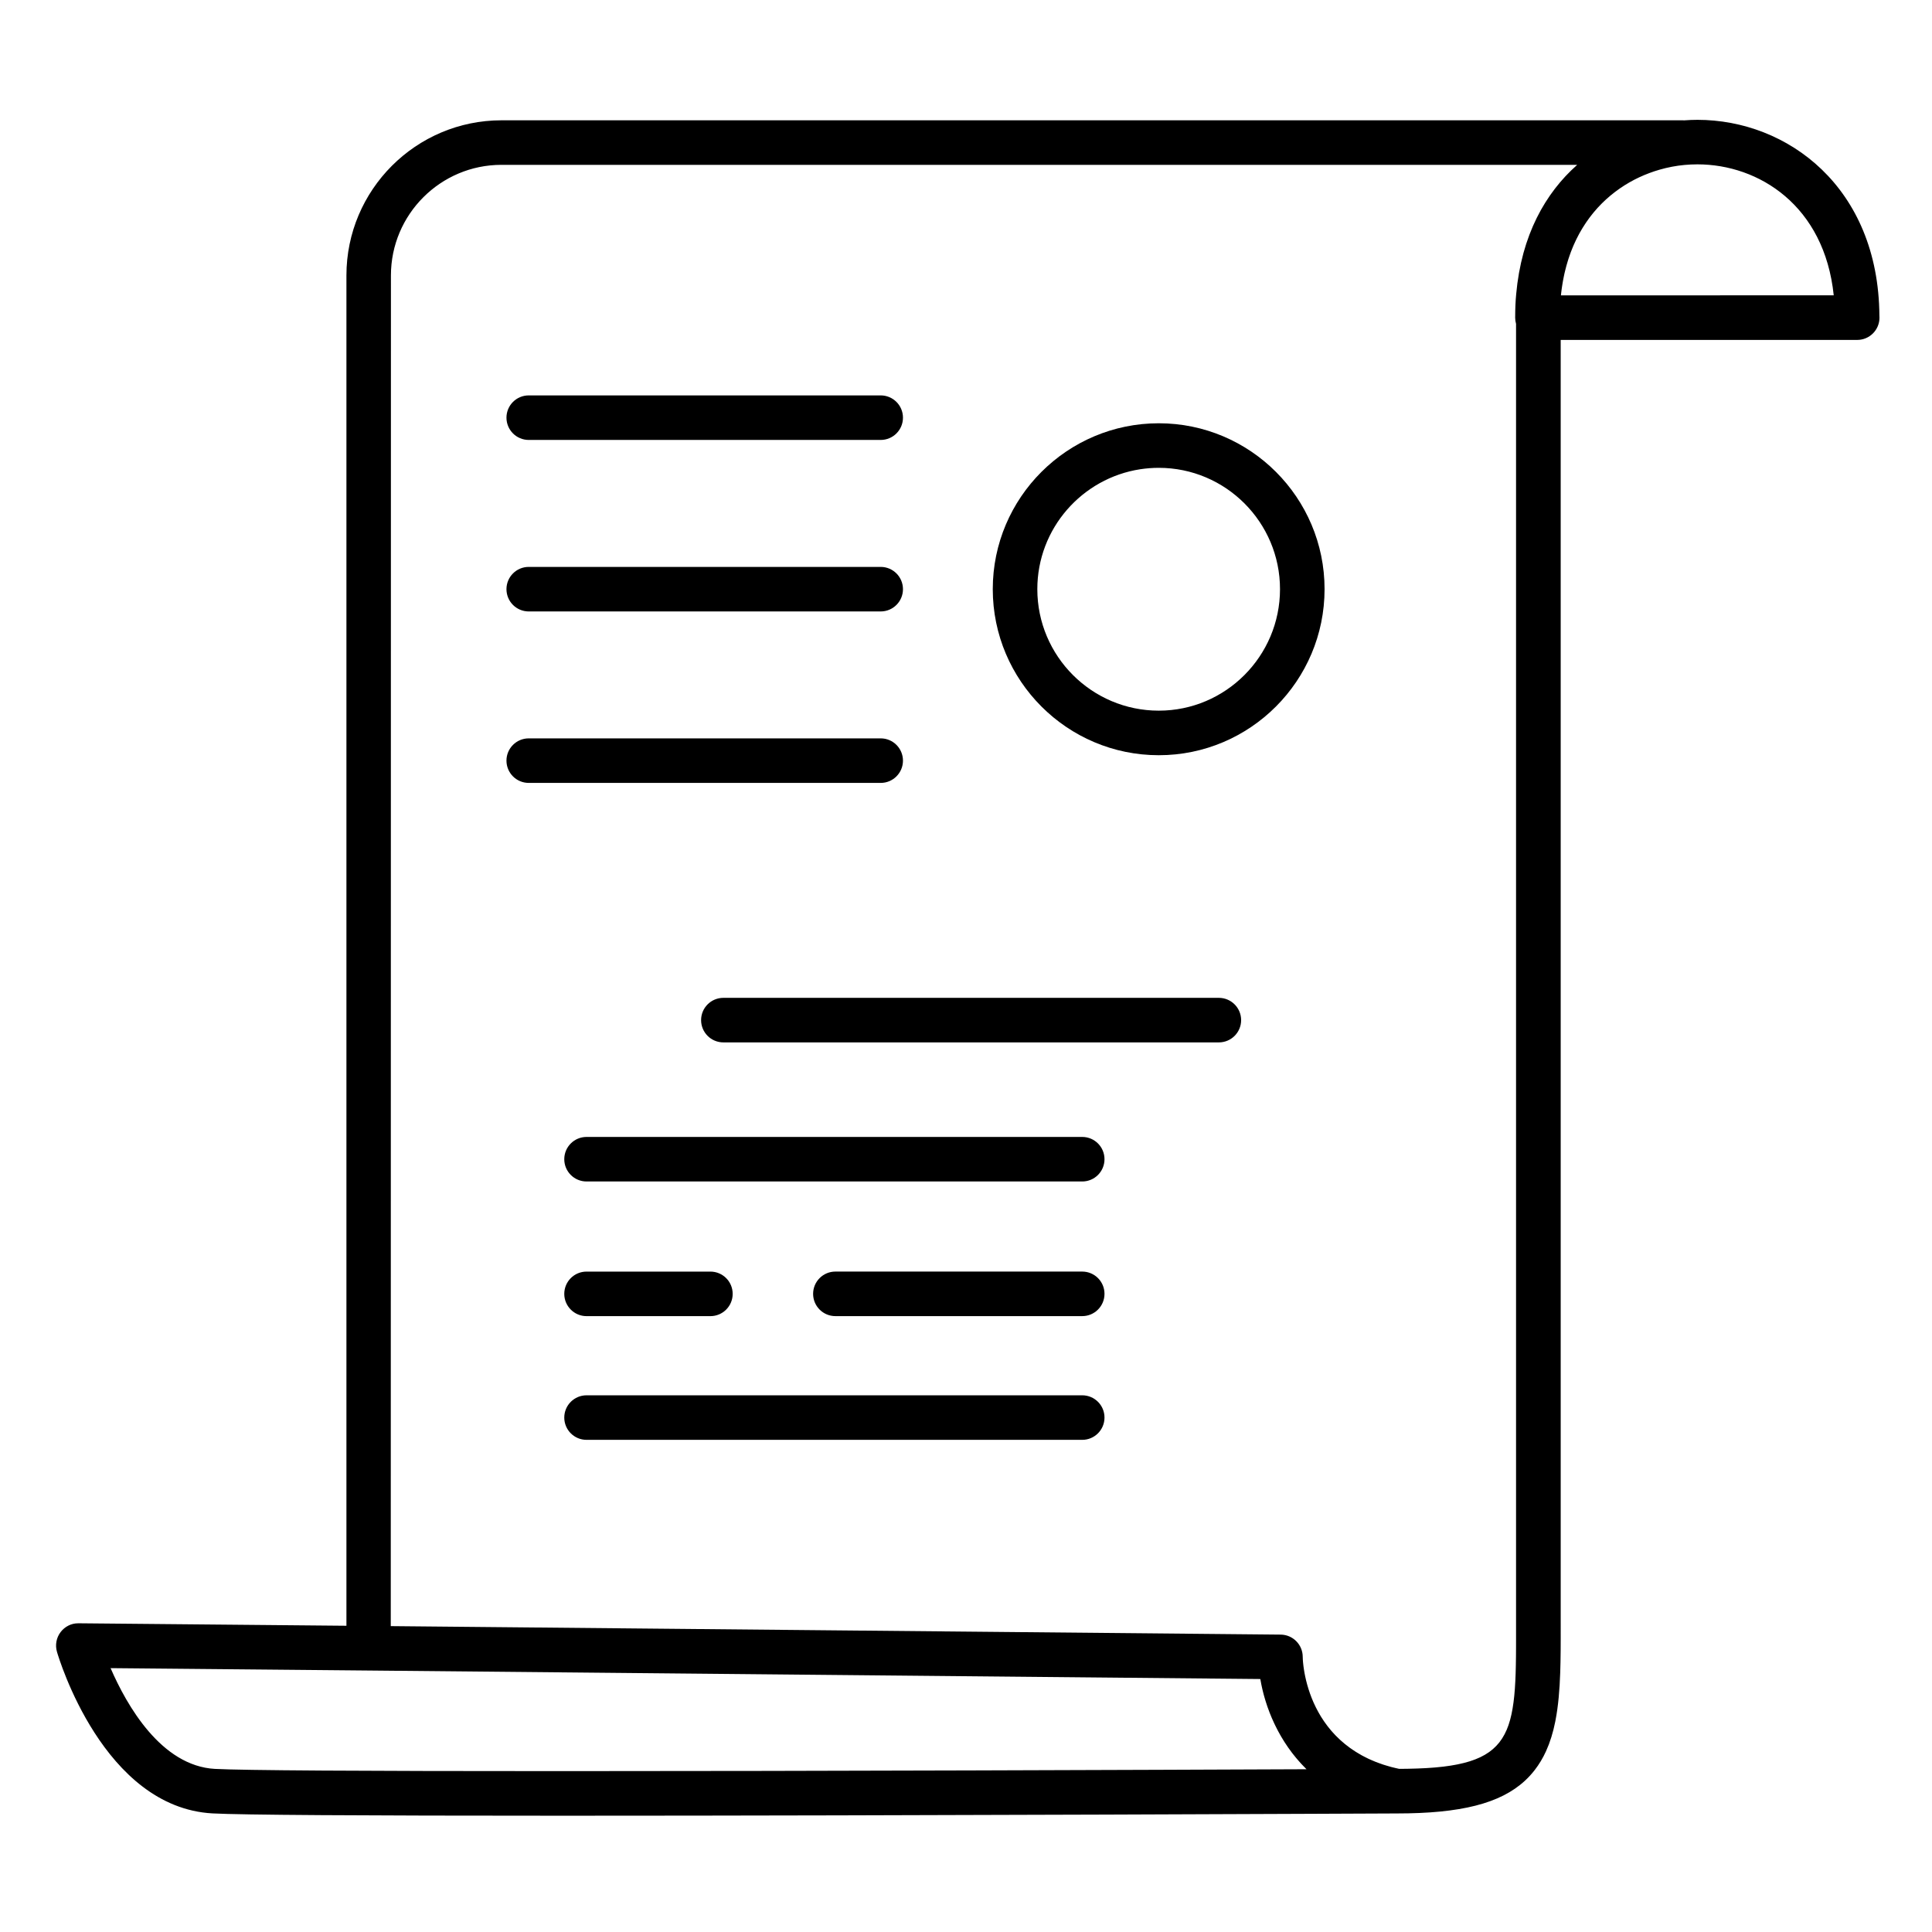
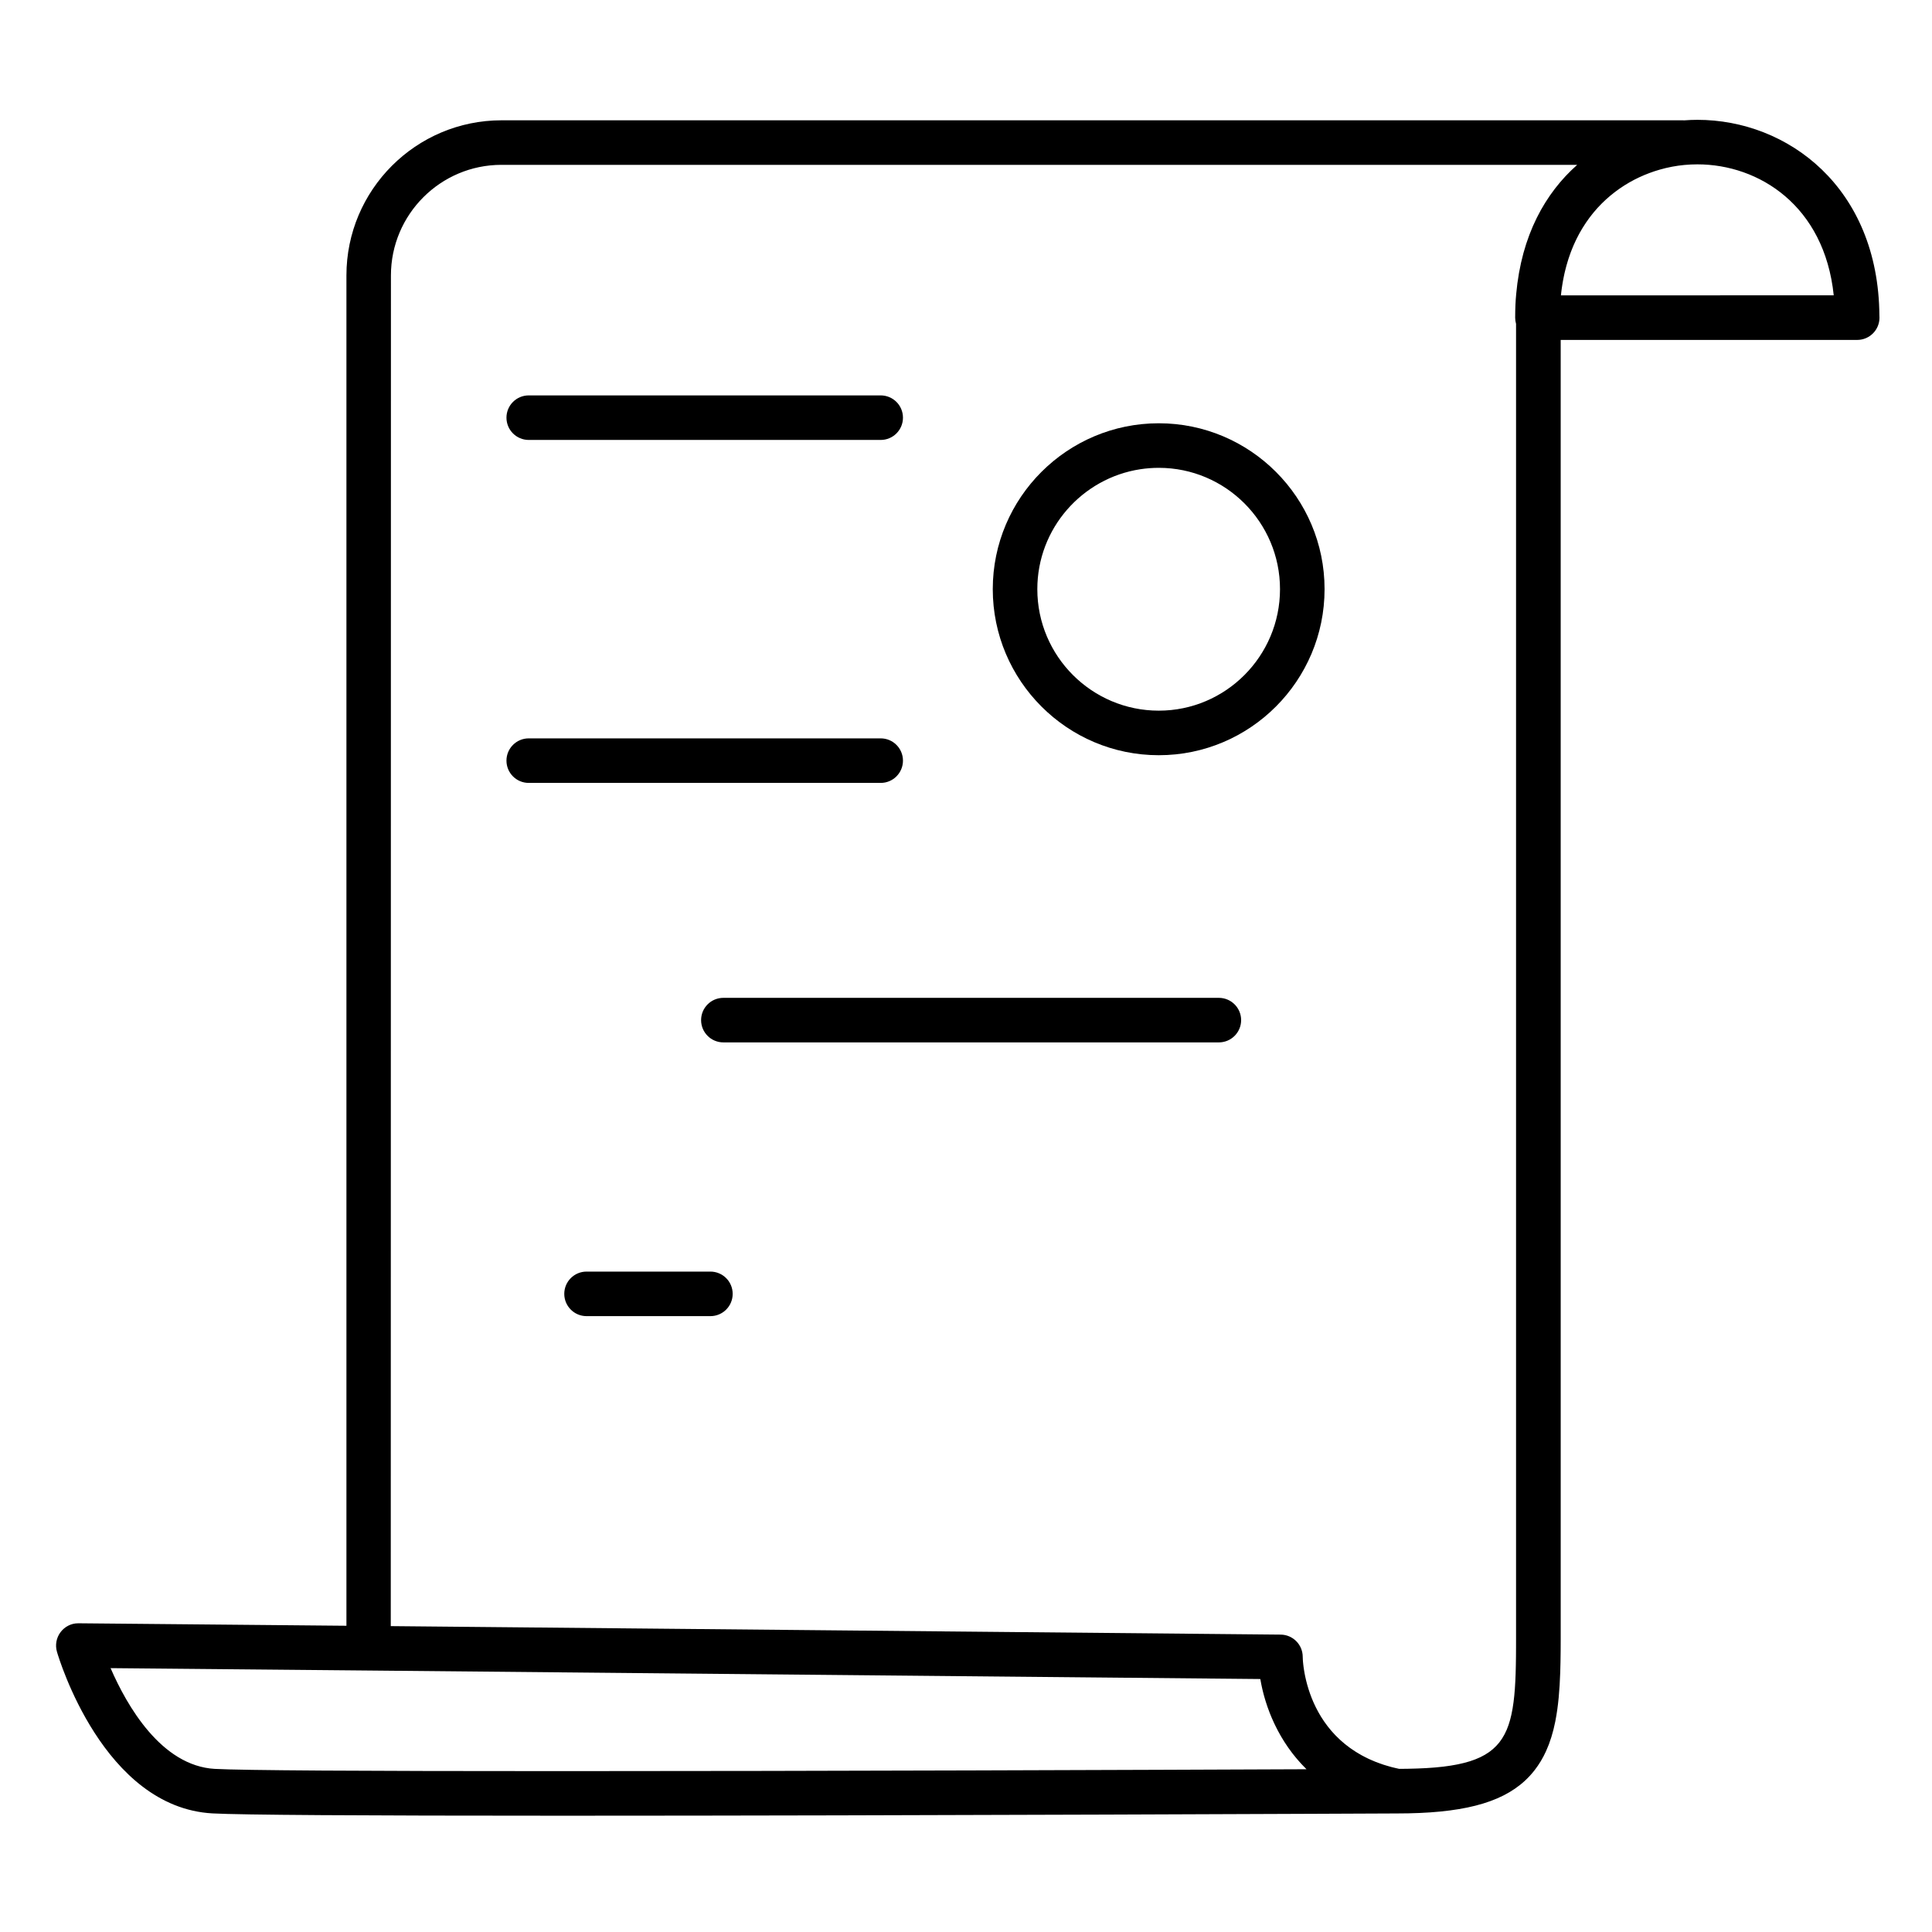
<svg xmlns="http://www.w3.org/2000/svg" fill="#000000" width="800px" height="800px" version="1.1" viewBox="144 144 512 512">
  <g>
    <path d="m642.06 227.67c-0.238-34.082-24.379-51.914-48.227-51.914-1.176 0-2.359 0.055-3.535 0.141-0.09-0.004-0.18-0.016-0.273-0.016h-313.12c-22.66 0-41.098 18.445-41.098 41.113v357.85l-70.988-0.656h-0.055c-0.027 0-0.059 0.004-0.086 0.004-1.805-0.004-3.519 0.883-4.621 2.332-1.129 1.488-1.484 3.422-0.965 5.215 0.488 1.684 12.324 41.258 41.25 42.832 7.484 0.406 38.684 0.613 92.727 0.613 91.445 0 218.72-0.594 221.11-0.602h0.016c16.91 0 27.379-2.629 33.926-8.672 0.934-0.863 1.789-1.797 2.57-2.801 1.199-1.539 2.191-3.211 3.012-5.008 0-0.004 0.004-0.004 0.004-0.008 0.184-0.406 0.348-0.824 0.516-1.238 0.082-0.203 0.172-0.398 0.25-0.602 0.121-0.324 0.227-0.664 0.34-0.996 0.105-0.309 0.219-0.609 0.316-0.926 0.105-0.344 0.195-0.703 0.297-1.055 0.086-0.316 0.184-0.625 0.266-0.949 0.066-0.27 0.121-0.551 0.184-0.82 0.098-0.418 0.199-0.832 0.285-1.262 0.02-0.098 0.035-0.203 0.055-0.301 0.75-3.863 1.102-8.109 1.258-12.703 0.031-0.926 0.059-1.863 0.074-2.812 0.039-2.035 0.055-4.125 0.055-6.285l-0.004-344.06h78.559 0.02c3.262 0 5.902-2.644 5.902-5.902 0-0.172-0.008-0.34-0.02-0.508zm-80.098-39.98c-0.031 0.027-0.059 0.055-0.086 0.082-0.336 0.297-0.66 0.609-0.988 0.918-0.184 0.172-0.363 0.336-0.547 0.512-0.324 0.316-0.645 0.648-0.965 0.98-0.172 0.18-0.348 0.352-0.52 0.535-0.316 0.34-0.625 0.691-0.934 1.047-0.164 0.188-0.336 0.371-0.496 0.562-0.305 0.359-0.602 0.734-0.898 1.109-0.156 0.199-0.316 0.391-0.473 0.59-0.297 0.383-0.578 0.785-0.867 1.184-0.145 0.203-0.297 0.402-0.441 0.609-0.281 0.406-0.555 0.828-0.824 1.25-0.137 0.211-0.281 0.418-0.414 0.633-0.266 0.43-0.523 0.875-0.781 1.316-0.129 0.223-0.262 0.438-0.391 0.664-0.25 0.449-0.488 0.918-0.727 1.383-0.121 0.23-0.246 0.457-0.363 0.695-0.234 0.477-0.457 0.965-0.68 1.457-0.109 0.242-0.227 0.473-0.332 0.719-0.219 0.5-0.422 1.016-0.625 1.531-0.098 0.25-0.203 0.488-0.301 0.742-0.199 0.523-0.383 1.066-0.566 1.605-0.09 0.258-0.184 0.508-0.27 0.766-0.18 0.547-0.34 1.113-0.504 1.676-0.078 0.27-0.164 0.531-0.238 0.801-0.156 0.57-0.297 1.16-0.434 1.746-0.066 0.281-0.145 0.551-0.207 0.832-0.133 0.598-0.25 1.215-0.367 1.828-0.055 0.289-0.121 0.566-0.172 0.855-0.109 0.625-0.203 1.27-0.297 1.914-0.043 0.293-0.094 0.578-0.137 0.875-0.09 0.672-0.156 1.363-0.227 2.051-0.027 0.25-0.059 0.492-0.082 0.746-0.004 0.027-0.008 0.055-0.008 0.078v0.008c0 0.012-0.004 0.02-0.004 0.031v0.012 0.008c-0.172 1.793-0.25 3.672-0.258 5.867 0 0.09-0.004 0.172-0.004 0.266v0.004c0 0.254 0.023 0.508 0.055 0.754 0.012 0.07 0.02 0.141 0.031 0.207 0.031 0.199 0.074 0.395 0.125 0.582 0.012 0.035 0.016 0.074 0.023 0.109v348.3c0 0.855 0 1.691-0.004 2.508 0 0.188-0.004 0.367-0.004 0.555-0.004 0.621-0.008 1.242-0.012 1.844-0.004 0.188-0.008 0.363-0.008 0.547-0.008 0.586-0.016 1.168-0.027 1.73-0.004 0.219-0.012 0.422-0.016 0.637-0.012 0.516-0.023 1.035-0.039 1.535-0.008 0.199-0.016 0.391-0.023 0.586-0.02 0.496-0.035 0.992-0.062 1.473-0.012 0.199-0.023 0.387-0.035 0.582-0.027 0.465-0.051 0.93-0.082 1.375-0.012 0.176-0.027 0.34-0.043 0.516-0.035 0.449-0.07 0.902-0.113 1.332-0.02 0.18-0.039 0.348-0.059 0.523-0.043 0.414-0.086 0.828-0.141 1.223-0.023 0.18-0.051 0.348-0.078 0.523-0.055 0.379-0.105 0.762-0.168 1.125-0.027 0.172-0.062 0.328-0.094 0.496-0.066 0.355-0.129 0.715-0.203 1.055-0.035 0.16-0.074 0.309-0.109 0.461-0.078 0.336-0.156 0.676-0.246 0.996-0.043 0.152-0.09 0.293-0.133 0.441-0.09 0.312-0.184 0.625-0.285 0.926-0.051 0.145-0.105 0.277-0.156 0.418-0.105 0.289-0.211 0.582-0.332 0.859-0.059 0.137-0.121 0.262-0.184 0.391-0.121 0.27-0.242 0.543-0.379 0.797-0.066 0.125-0.141 0.246-0.211 0.367-0.141 0.25-0.277 0.5-0.43 0.734-0.074 0.121-0.164 0.23-0.242 0.348-0.156 0.227-0.309 0.457-0.48 0.676-0.086 0.109-0.184 0.215-0.273 0.32-0.176 0.211-0.348 0.422-0.539 0.617-0.098 0.102-0.203 0.195-0.305 0.297-0.195 0.191-0.391 0.387-0.598 0.566-0.109 0.094-0.227 0.18-0.34 0.273-0.215 0.176-0.43 0.352-0.66 0.516-0.121 0.086-0.254 0.168-0.383 0.25-0.234 0.156-0.473 0.316-0.723 0.465-0.137 0.078-0.281 0.152-0.422 0.227-0.258 0.141-0.516 0.285-0.793 0.418-0.148 0.07-0.309 0.137-0.461 0.203-0.285 0.125-0.566 0.254-0.867 0.371-0.164 0.062-0.34 0.121-0.504 0.184-0.309 0.109-0.613 0.227-0.941 0.328-0.18 0.059-0.371 0.105-0.555 0.16-0.332 0.098-0.664 0.195-1.016 0.285-0.195 0.051-0.402 0.094-0.602 0.141-0.359 0.082-0.719 0.168-1.094 0.246-0.211 0.043-0.438 0.078-0.652 0.121-0.387 0.07-0.773 0.145-1.18 0.207-0.227 0.035-0.473 0.066-0.707 0.102-0.418 0.059-0.832 0.117-1.266 0.172-0.246 0.027-0.504 0.055-0.758 0.078-0.445 0.047-0.891 0.098-1.359 0.137-0.266 0.023-0.539 0.043-0.809 0.062-0.477 0.035-0.957 0.074-1.453 0.102-0.285 0.02-0.582 0.031-0.871 0.043-0.508 0.027-1.016 0.051-1.543 0.07-0.305 0.012-0.625 0.02-0.938 0.027-0.543 0.016-1.082 0.031-1.645 0.043-0.32 0.004-0.66 0.008-0.988 0.012-0.438 0.004-0.879 0.008-1.332 0.012-0.34-0.07-0.672-0.148-1-0.227-0.348-0.082-0.695-0.16-1.035-0.25-0.41-0.105-0.801-0.227-1.199-0.348-0.32-0.094-0.645-0.188-0.957-0.289-0.391-0.125-0.762-0.266-1.137-0.402-0.297-0.109-0.598-0.215-0.883-0.328-0.367-0.145-0.719-0.301-1.07-0.453-0.273-0.117-0.551-0.234-0.816-0.359-0.348-0.16-0.676-0.332-1.008-0.504-0.254-0.129-0.512-0.254-0.754-0.391-0.324-0.18-0.637-0.363-0.945-0.551-0.23-0.137-0.469-0.27-0.691-0.414-0.309-0.191-0.598-0.395-0.891-0.594-0.211-0.145-0.426-0.285-0.629-0.43-0.289-0.207-0.559-0.422-0.836-0.637-0.191-0.148-0.387-0.297-0.57-0.445-0.27-0.219-0.523-0.445-0.781-0.672-0.172-0.152-0.352-0.301-0.52-0.457-0.25-0.23-0.488-0.469-0.727-0.707-0.156-0.152-0.316-0.305-0.465-0.461-0.234-0.242-0.453-0.492-0.676-0.738-0.141-0.156-0.281-0.309-0.418-0.465-0.219-0.254-0.422-0.512-0.625-0.766-0.121-0.152-0.25-0.305-0.367-0.461-0.199-0.262-0.391-0.527-0.578-0.789-0.109-0.152-0.223-0.305-0.328-0.457-0.184-0.27-0.355-0.535-0.527-0.805-0.098-0.152-0.199-0.301-0.293-0.453-0.168-0.273-0.324-0.547-0.48-0.82-0.082-0.145-0.172-0.293-0.25-0.438-0.152-0.277-0.297-0.555-0.438-0.832-0.074-0.141-0.148-0.281-0.219-0.422-0.141-0.281-0.266-0.559-0.395-0.84-0.062-0.137-0.129-0.27-0.188-0.402-0.125-0.285-0.242-0.566-0.355-0.848-0.051-0.125-0.105-0.25-0.156-0.375-0.113-0.285-0.215-0.566-0.316-0.844-0.043-0.117-0.09-0.234-0.129-0.348-0.098-0.281-0.188-0.555-0.277-0.832-0.035-0.109-0.074-0.223-0.109-0.332-0.086-0.277-0.164-0.547-0.242-0.816-0.027-0.102-0.062-0.203-0.09-0.305-0.074-0.27-0.141-0.527-0.207-0.789-0.023-0.094-0.051-0.191-0.074-0.281-0.062-0.266-0.121-0.523-0.176-0.777-0.02-0.078-0.035-0.156-0.055-0.23-0.055-0.254-0.102-0.492-0.145-0.73-0.016-0.07-0.031-0.148-0.043-0.219-0.043-0.246-0.082-0.477-0.121-0.707-0.008-0.055-0.02-0.113-0.027-0.168-0.039-0.242-0.07-0.473-0.102-0.695-0.004-0.031-0.012-0.066-0.016-0.098-0.027-0.219-0.051-0.422-0.074-0.613-0.004-0.031-0.008-0.066-0.012-0.094-0.023-0.199-0.039-0.383-0.055-0.555 0-0.02-0.004-0.039-0.008-0.059-0.016-0.18-0.027-0.34-0.035-0.488 0-0.008-0.004-0.016-0.004-0.023-0.031-0.457-0.035-0.75-0.035-0.84 0-3.238-2.609-5.875-5.848-5.902l-235.83-2.25 0.043-357.95c0-16.16 13.141-29.305 29.289-29.305zm-360.98 425.09c-14.262-0.777-23.391-16.828-27.676-26.707l68.328 0.633h0.02l236.34 2.254c0.02 0.102 0.039 0.207 0.059 0.309 0.055 0.32 0.113 0.641 0.18 0.969 0.035 0.18 0.074 0.359 0.113 0.539 0.055 0.266 0.113 0.531 0.176 0.801 0.043 0.195 0.094 0.391 0.141 0.586 0.062 0.262 0.129 0.523 0.199 0.789 0.055 0.199 0.105 0.402 0.164 0.602 0.074 0.273 0.156 0.547 0.238 0.82 0.059 0.195 0.117 0.391 0.18 0.586 0.094 0.301 0.191 0.598 0.293 0.898 0.059 0.176 0.113 0.348 0.176 0.523 0.145 0.414 0.301 0.832 0.461 1.25 0.023 0.062 0.043 0.125 0.066 0.188 0.184 0.477 0.379 0.953 0.586 1.434 0.07 0.16 0.145 0.32 0.215 0.48 0.145 0.324 0.289 0.648 0.441 0.973 0.09 0.188 0.184 0.375 0.273 0.566 0.145 0.301 0.297 0.598 0.449 0.898 0.102 0.195 0.203 0.391 0.305 0.582 0.16 0.301 0.324 0.598 0.492 0.895 0.105 0.188 0.211 0.375 0.32 0.562 0.188 0.316 0.379 0.637 0.578 0.953 0.102 0.164 0.199 0.324 0.301 0.488 0.273 0.43 0.559 0.855 0.852 1.281 0.031 0.047 0.062 0.094 0.098 0.145 0.328 0.473 0.672 0.941 1.027 1.406 0.102 0.137 0.211 0.266 0.312 0.398 0.258 0.328 0.52 0.656 0.789 0.98 0.137 0.164 0.277 0.328 0.418 0.488 0.254 0.293 0.508 0.586 0.77 0.875 0.152 0.168 0.305 0.332 0.461 0.496 0.27 0.289 0.547 0.57 0.824 0.852 0.098 0.098 0.188 0.199 0.289 0.297-41.602 0.172-129.27 0.5-197.17 0.5-53.836 0.004-84.82-0.195-92.09-0.59zm356.68-390.51c0.023-0.242 0.051-0.48 0.078-0.719 0.043-0.352 0.082-0.707 0.133-1.055 0.051-0.375 0.109-0.742 0.168-1.105 0.055-0.332 0.105-0.664 0.168-0.992 0.066-0.367 0.141-0.73 0.215-1.094 0.062-0.309 0.125-0.621 0.195-0.926 0.082-0.363 0.172-0.723 0.266-1.078 0.074-0.289 0.145-0.582 0.227-0.867 0.098-0.355 0.203-0.707 0.309-1.055 0.082-0.273 0.164-0.547 0.25-0.812 0.113-0.352 0.234-0.695 0.355-1.035 0.09-0.254 0.18-0.508 0.273-0.758 0.129-0.344 0.266-0.68 0.402-1.012 0.098-0.234 0.191-0.473 0.293-0.707 0.145-0.336 0.297-0.66 0.449-0.988 0.102-0.219 0.203-0.441 0.309-0.656 0.16-0.324 0.324-0.645 0.492-0.961 0.105-0.203 0.211-0.41 0.324-0.613 0.176-0.316 0.355-0.625 0.539-0.934 0.109-0.188 0.223-0.379 0.336-0.566 0.188-0.309 0.383-0.605 0.582-0.906 0.113-0.176 0.227-0.352 0.344-0.523 0.203-0.297 0.414-0.586 0.621-0.875 0.117-0.16 0.23-0.324 0.352-0.484 0.219-0.289 0.441-0.566 0.664-0.844 0.117-0.148 0.234-0.301 0.355-0.445 0.23-0.277 0.469-0.547 0.707-0.816 0.121-0.137 0.238-0.273 0.359-0.406 0.246-0.27 0.496-0.527 0.75-0.785 0.117-0.121 0.234-0.246 0.355-0.367 0.262-0.258 0.523-0.508 0.789-0.754 0.117-0.109 0.234-0.223 0.352-0.332 0.273-0.246 0.555-0.488 0.832-0.723 0.113-0.098 0.227-0.199 0.344-0.297 0.289-0.238 0.578-0.465 0.871-0.691 0.113-0.086 0.223-0.18 0.336-0.266 0.301-0.227 0.609-0.445 0.914-0.664 0.105-0.074 0.211-0.156 0.316-0.227 0.316-0.219 0.633-0.426 0.953-0.633 0.102-0.066 0.203-0.137 0.305-0.199 0.332-0.207 0.664-0.406 0.996-0.598 0.094-0.055 0.188-0.113 0.281-0.168 0.344-0.195 0.688-0.383 1.035-0.566 0.09-0.047 0.176-0.098 0.266-0.145 0.355-0.184 0.719-0.359 1.078-0.531 0.078-0.039 0.156-0.078 0.234-0.113 0.379-0.176 0.758-0.344 1.137-0.504 0.062-0.027 0.125-0.055 0.188-0.082 0.395-0.164 0.789-0.32 1.184-0.469 0.051-0.02 0.102-0.039 0.148-0.059 0.418-0.156 0.832-0.301 1.25-0.441 0.031-0.012 0.059-0.02 0.09-0.031 0.441-0.148 0.887-0.285 1.328-0.41 0.004 0 0.008-0.004 0.008-0.004 2.238-0.648 4.473-1.062 6.629-1.262h0.008c1.137-0.105 2.289-0.16 3.434-0.16 16.254 0 33.656 10.91 36.121 34.711z" />
    <path d="m284.12 260.59h93.273c3.262 0 5.902-2.644 5.902-5.902 0-3.262-2.644-5.902-5.902-5.902h-93.273c-3.262 0-5.902 2.644-5.902 5.902 0 3.258 2.641 5.902 5.902 5.902z" />
-     <path d="m284.12 306.04h93.273c3.262 0 5.902-2.644 5.902-5.902 0-3.262-2.644-5.902-5.902-5.902h-93.273c-3.262 0-5.902 2.644-5.902 5.902 0 3.262 2.641 5.902 5.902 5.902z" />
    <path d="m284.12 351.48h93.273c3.262 0 5.902-2.644 5.902-5.902 0-3.262-2.644-5.902-5.902-5.902h-93.273c-3.262 0-5.902 2.644-5.902 5.902 0 3.262 2.641 5.902 5.902 5.902z" />
    <path d="m451.09 344.14c24.227 0 43.934-19.742 43.934-44.012 0-24.238-19.707-43.957-43.934-43.957-24.258 0-43.996 19.719-43.996 43.957 0 24.27 19.738 44.012 43.996 44.012zm-4.894-75.789c1.598-0.242 3.231-0.371 4.894-0.371 17.715 0 32.125 14.422 32.125 32.148 0 17.754-14.41 32.203-32.125 32.203-17.75 0-32.188-14.445-32.188-32.203 0-16.066 11.859-29.418 27.293-31.777z" />
    <path d="m467 408.44h-131.3c-3.262 0-5.902 2.644-5.902 5.902 0 3.262 2.644 5.902 5.902 5.902h131.31c3.262 0 5.902-2.644 5.902-5.902 0-3.258-2.644-5.902-5.906-5.902z" />
-     <path d="m430.8 445.3h-131.36c-3.262 0-5.902 2.644-5.902 5.902 0 3.262 2.644 5.902 5.902 5.902h131.36c3.262 0 5.902-2.644 5.902-5.902 0.004-3.258-2.641-5.902-5.902-5.902z" />
    <path d="m299.44 492.79h32.824c3.262 0 5.902-2.644 5.902-5.902 0-3.262-2.644-5.902-5.902-5.902h-32.824c-3.262 0-5.902 2.644-5.902 5.902s2.644 5.902 5.902 5.902z" />
-     <path d="m430.8 480.98h-65.414c-3.262 0-5.902 2.644-5.902 5.902 0 3.262 2.644 5.902 5.902 5.902h65.414c3.262 0 5.902-2.644 5.902-5.902 0.004-3.258-2.641-5.902-5.902-5.902z" />
-     <path d="m430.8 513.77h-131.36c-3.262 0-5.902 2.644-5.902 5.902 0 3.262 2.644 5.902 5.902 5.902h131.36c3.262 0 5.902-2.644 5.902-5.902 0.004-3.262-2.641-5.902-5.902-5.902z" />
  </g>
</svg>